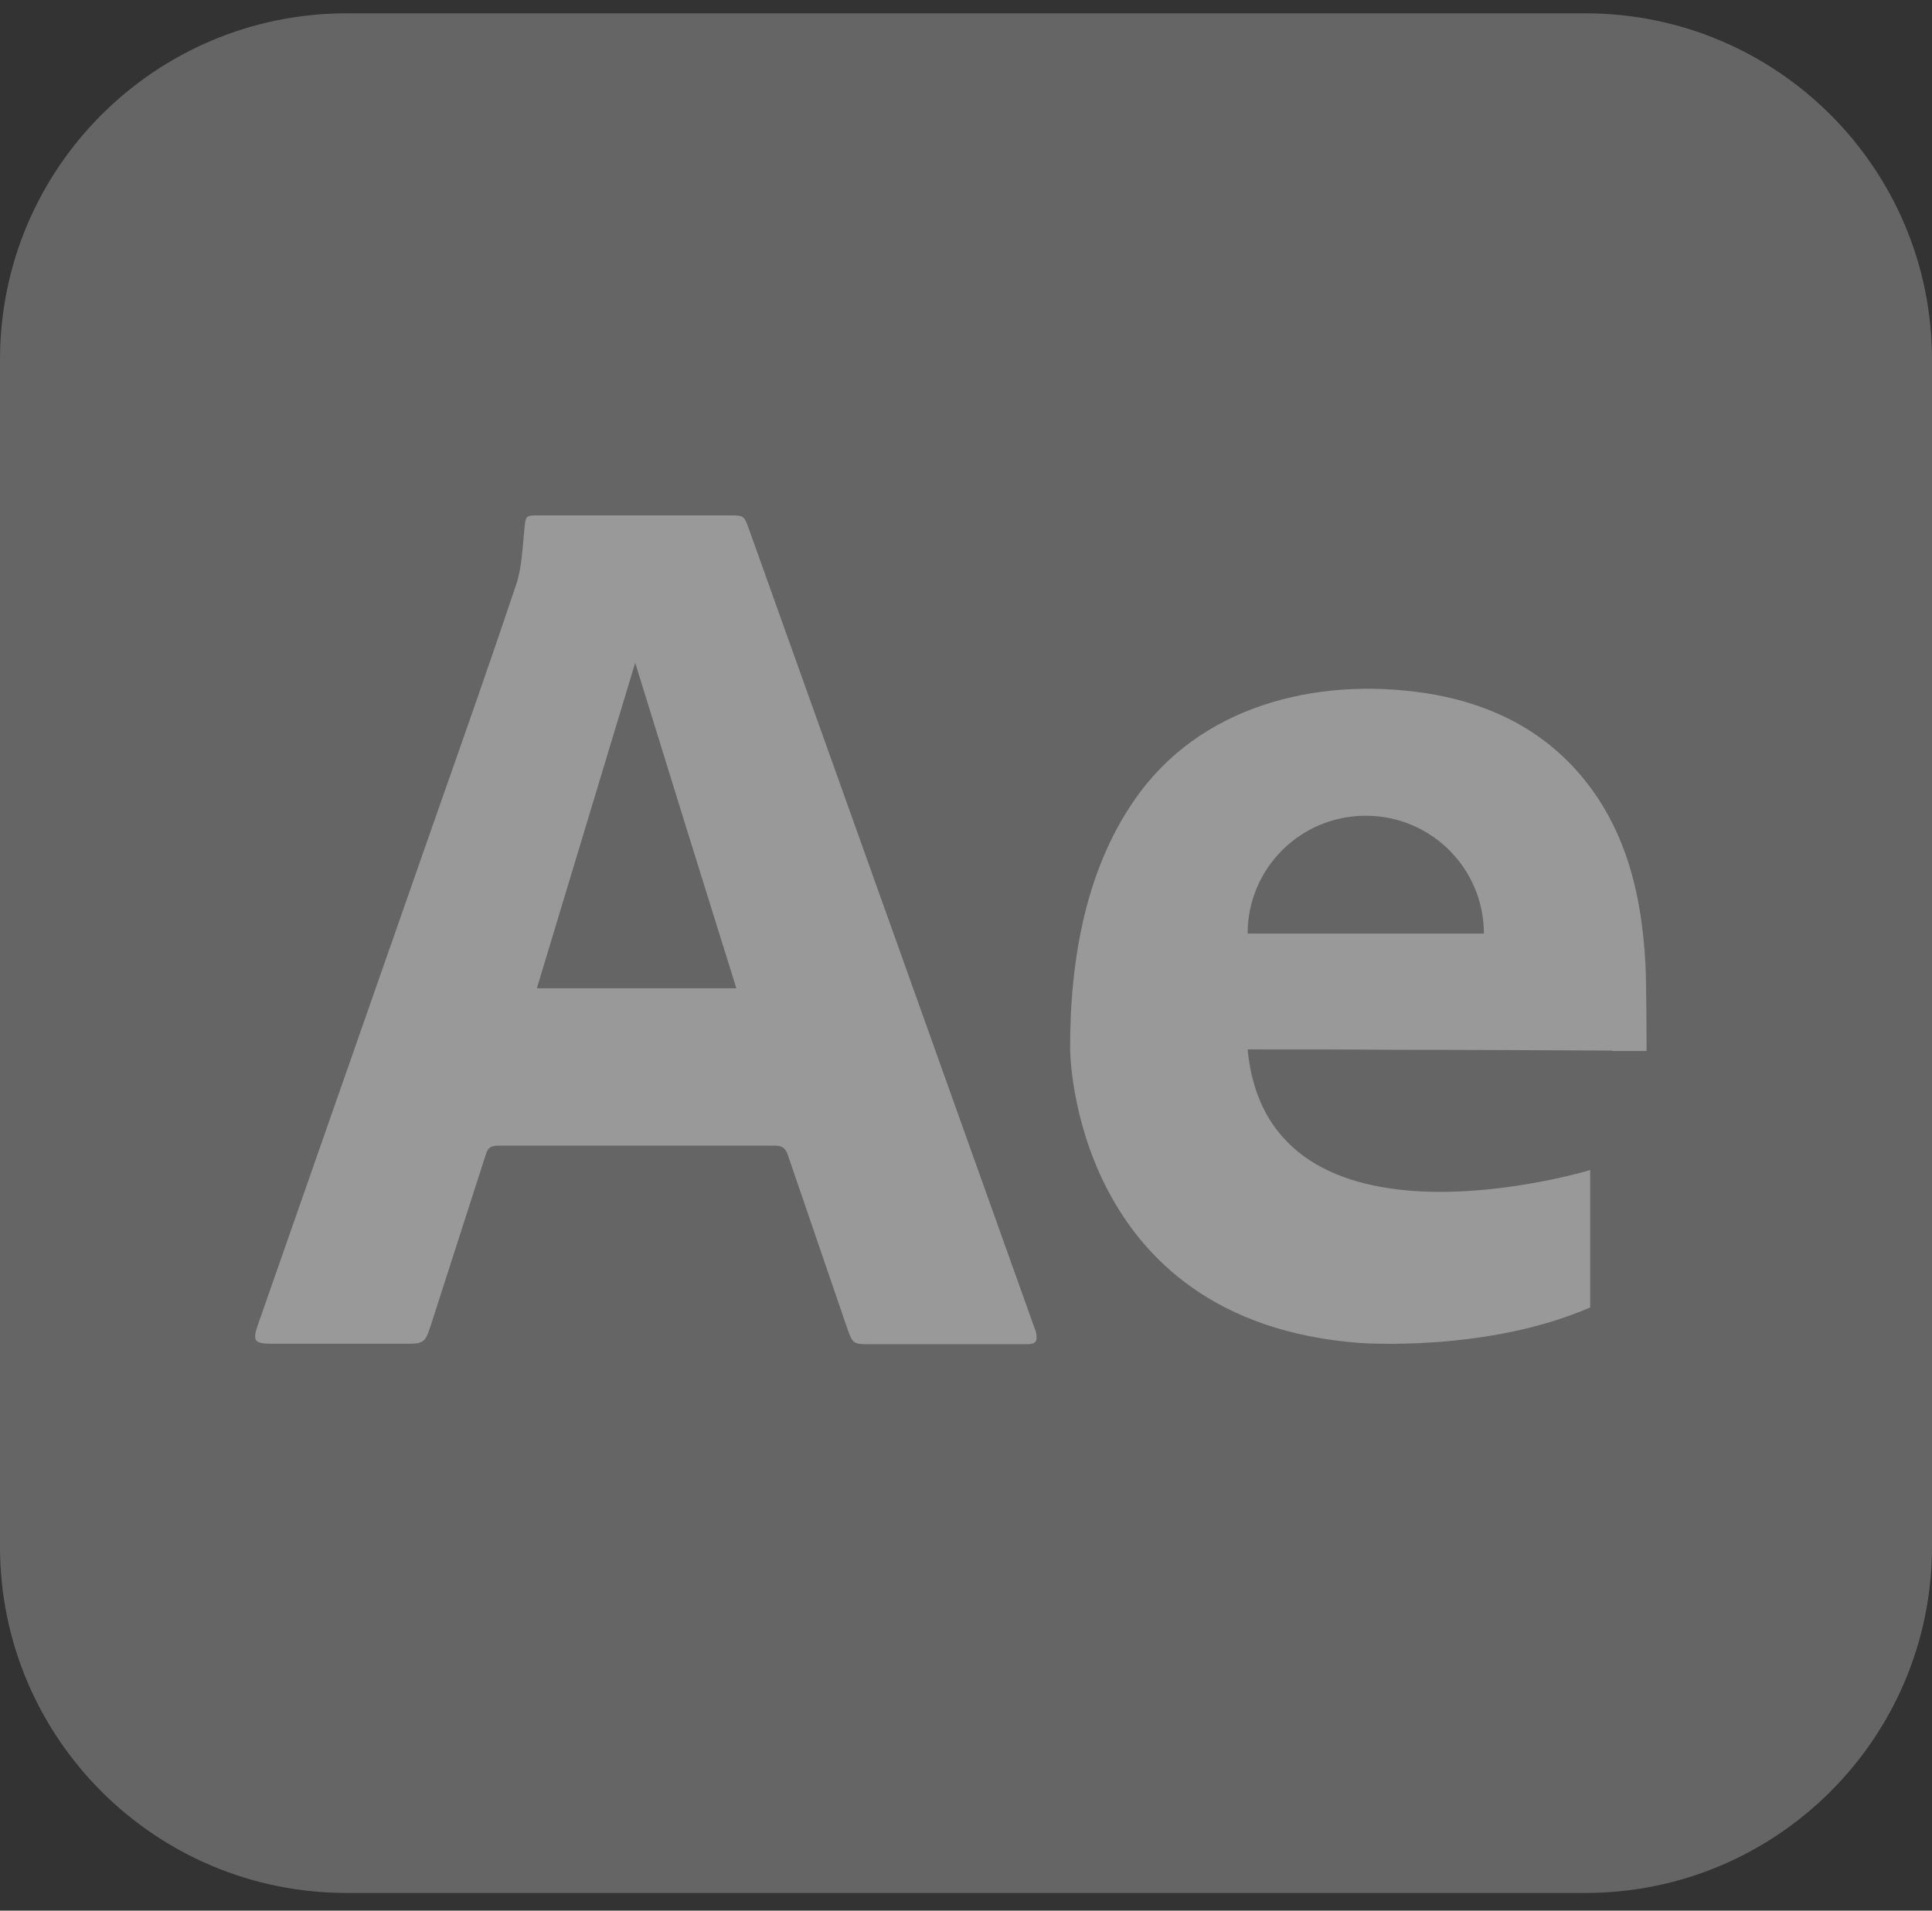
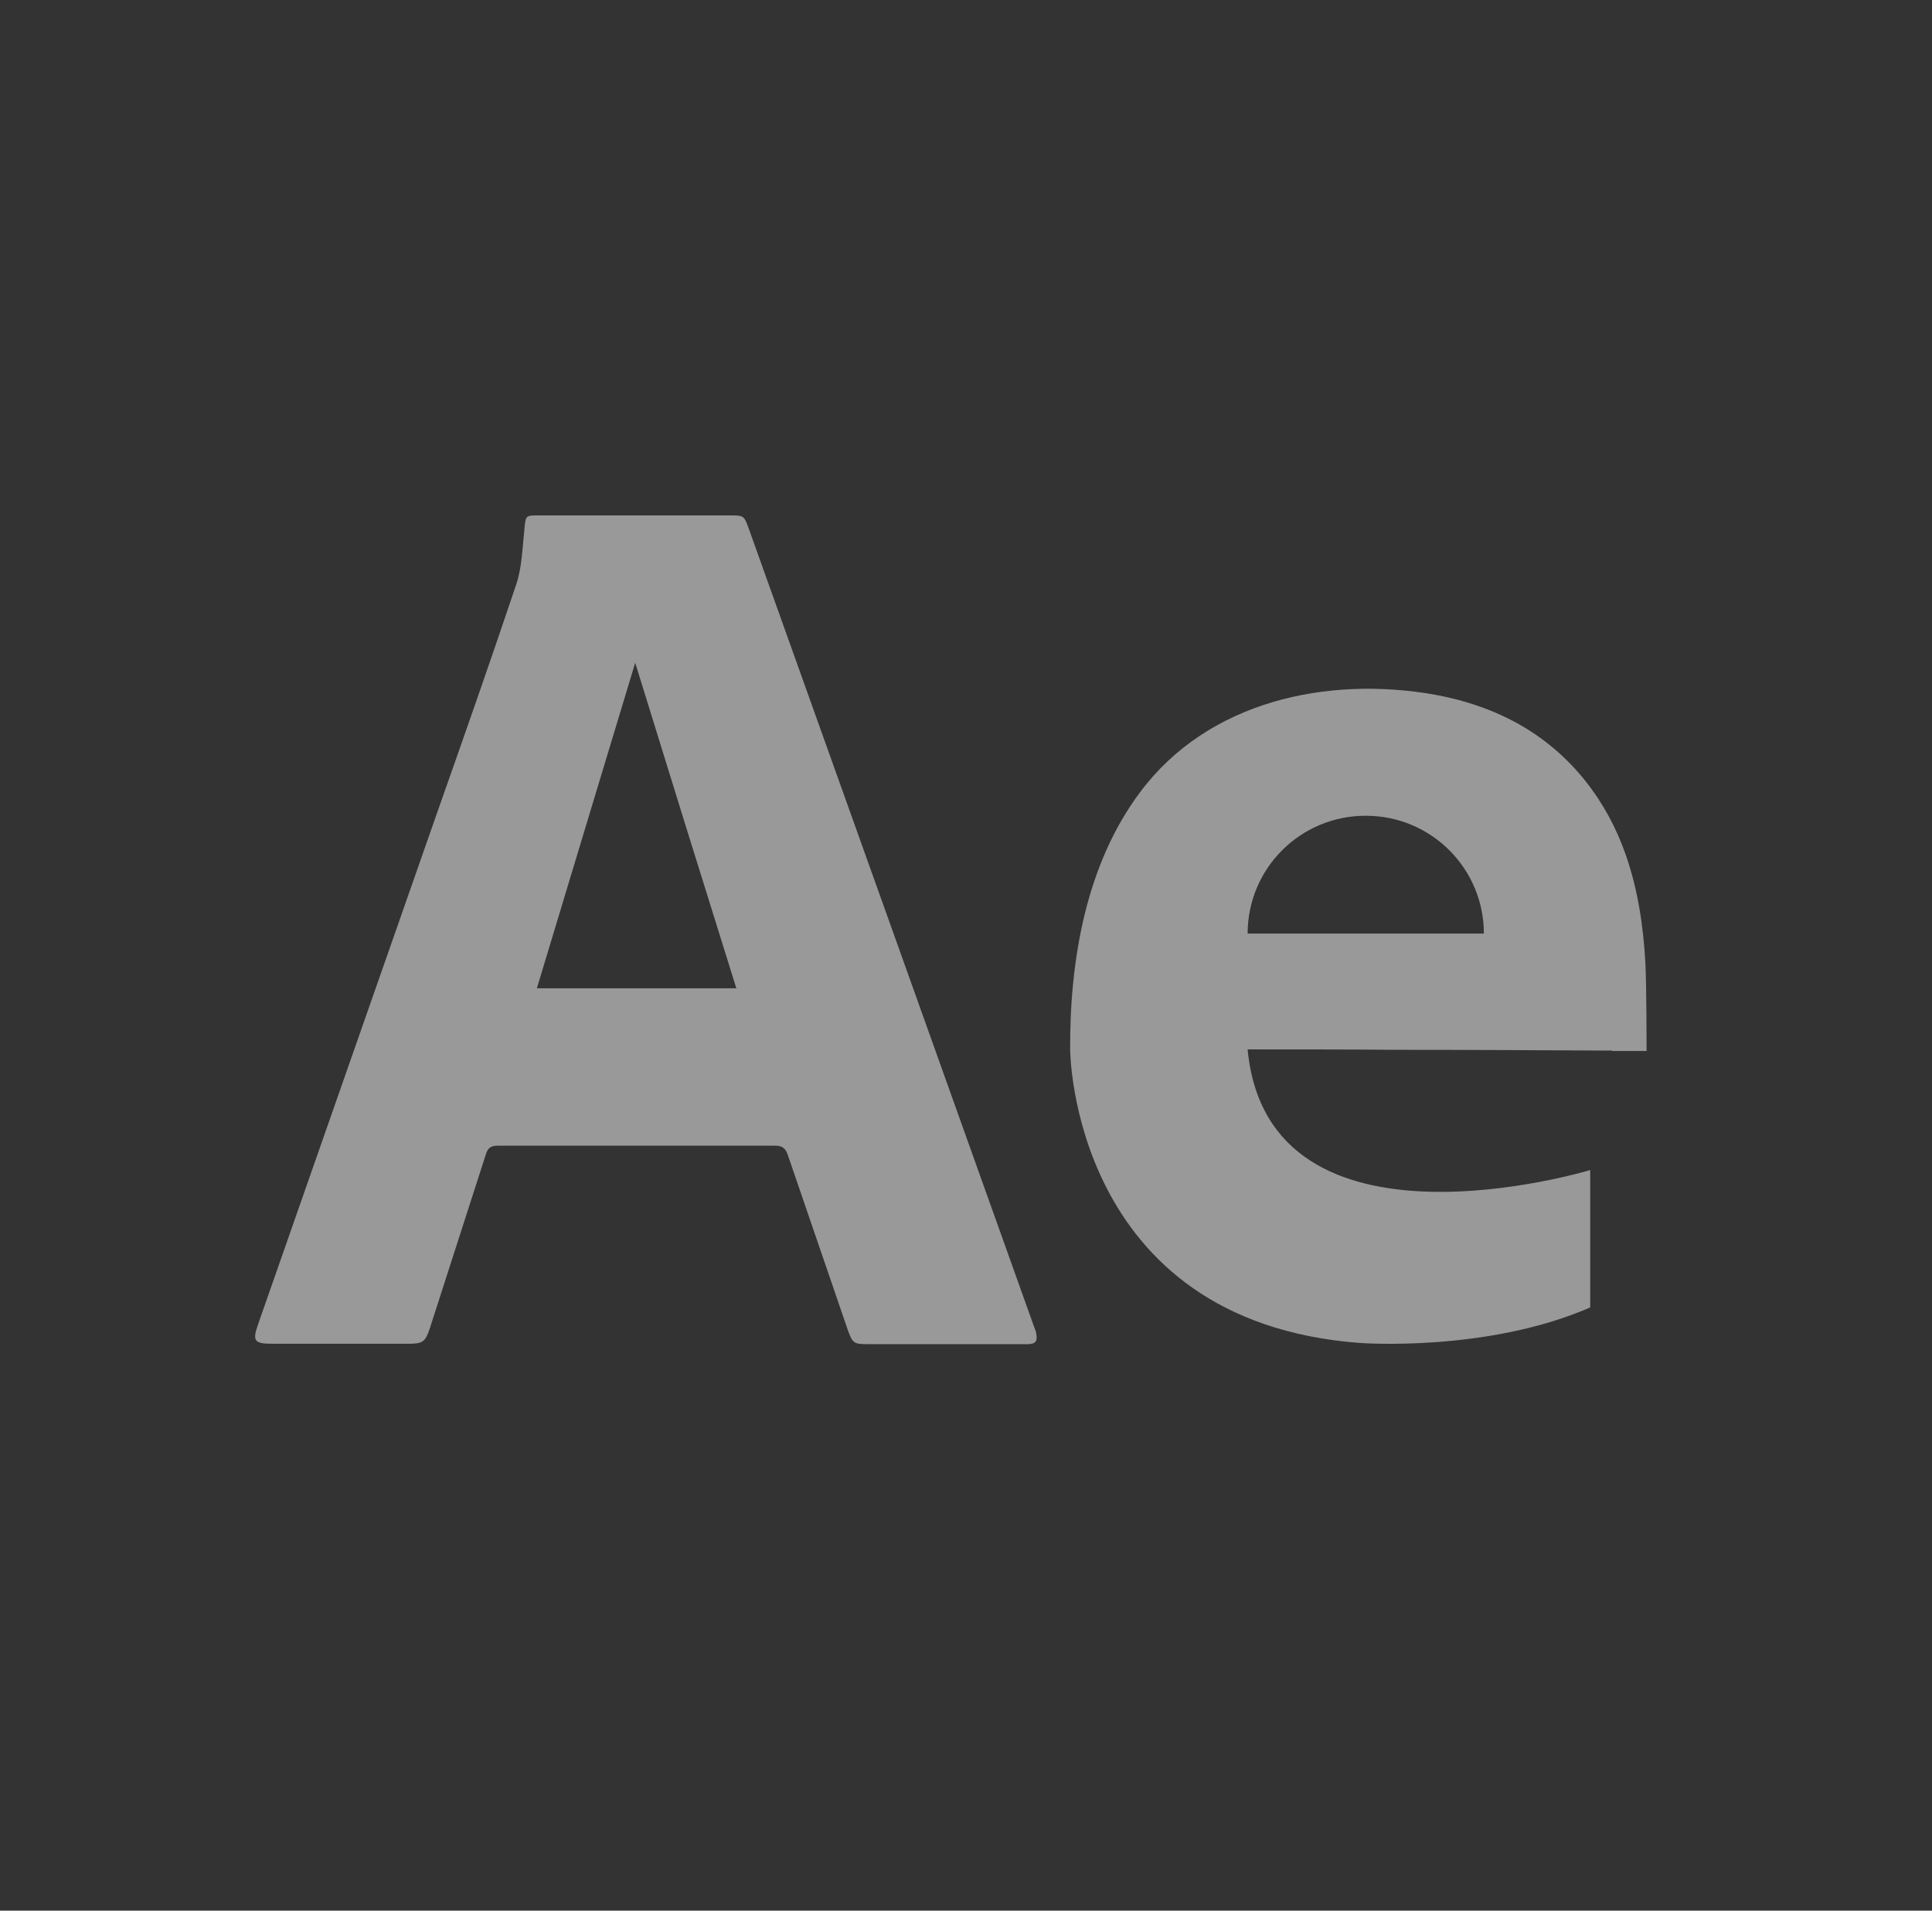
<svg xmlns="http://www.w3.org/2000/svg" width="91" height="90" viewBox="0 0 91 90" fill="none">
  <rect x="0" y="0" width="91" height="90" fill="#333333" stroke="none" />
  <g opacity="0.5">
-     <path d="M74.675 0.628H16.325C7.309 0.628 0 7.931 0 16.94V72.855C0 81.864 7.309 89.167 16.325 89.167H74.675C83.691 89.167 91 81.864 91 72.855V16.94C91 7.931 83.691 0.628 74.675 0.628Z" fill="#989898" />
    <path d="M29.9 24.278C31.388 24.278 32.856 24.278 34.344 24.278C35.041 24.278 35.041 24.278 35.267 24.898C39.748 37.429 44.229 49.959 48.71 62.508C48.748 62.602 48.786 62.696 48.804 62.79C48.88 63.185 48.786 63.317 48.371 63.317C47.468 63.317 46.583 63.317 45.679 63.317C44.078 63.317 42.497 63.317 40.896 63.317C40.218 63.317 40.162 63.279 39.936 62.658C38.995 59.911 38.053 57.164 37.112 54.418C36.999 54.079 36.848 53.966 36.49 53.966C32.141 53.966 27.81 53.966 23.461 53.966C23.103 53.966 22.971 54.079 22.877 54.399C22.011 57.108 21.126 59.817 20.26 62.526C20.034 63.223 19.921 63.298 19.206 63.298C17.078 63.298 14.969 63.298 12.841 63.298C11.956 63.298 11.881 63.166 12.164 62.357C14.969 54.324 17.793 46.29 20.599 38.256C21.86 34.682 23.122 31.088 24.327 27.495C24.59 26.686 24.609 25.764 24.703 24.898C24.76 24.297 24.76 24.278 25.344 24.278C26.869 24.278 28.394 24.278 29.919 24.278H29.9ZM25.268 46.553H34.683C33.063 41.38 31.463 36.224 29.919 31.22C28.394 36.243 26.85 41.398 25.287 46.553H25.268Z" fill="white" />
    <path d="M75.937 49.507C76.295 49.507 77.556 49.507 77.556 49.507C77.556 49.507 77.556 46.403 77.5 45.368C77.406 43.618 77.142 41.888 76.577 40.27C75.692 37.73 74.035 35.566 71.682 34.193C70.42 33.459 69.027 32.989 67.596 32.725C62.512 31.822 56.901 33.026 53.7 37.316C51.139 40.74 50.386 45.255 50.405 49.432C50.405 49.432 50.443 62.244 64.056 63.26C64.056 63.26 70.025 63.712 74.901 61.586V55.114C74.901 55.114 59.744 59.723 58.765 49.432C61.1 49.432 63.416 49.432 65.751 49.451C69.14 49.451 72.548 49.47 75.937 49.488V49.507ZM64.338 38.426C67.407 38.426 69.893 40.909 69.893 43.976H58.765C58.765 40.909 61.25 38.426 64.32 38.426H64.338Z" fill="white" />
  </g>
</svg>